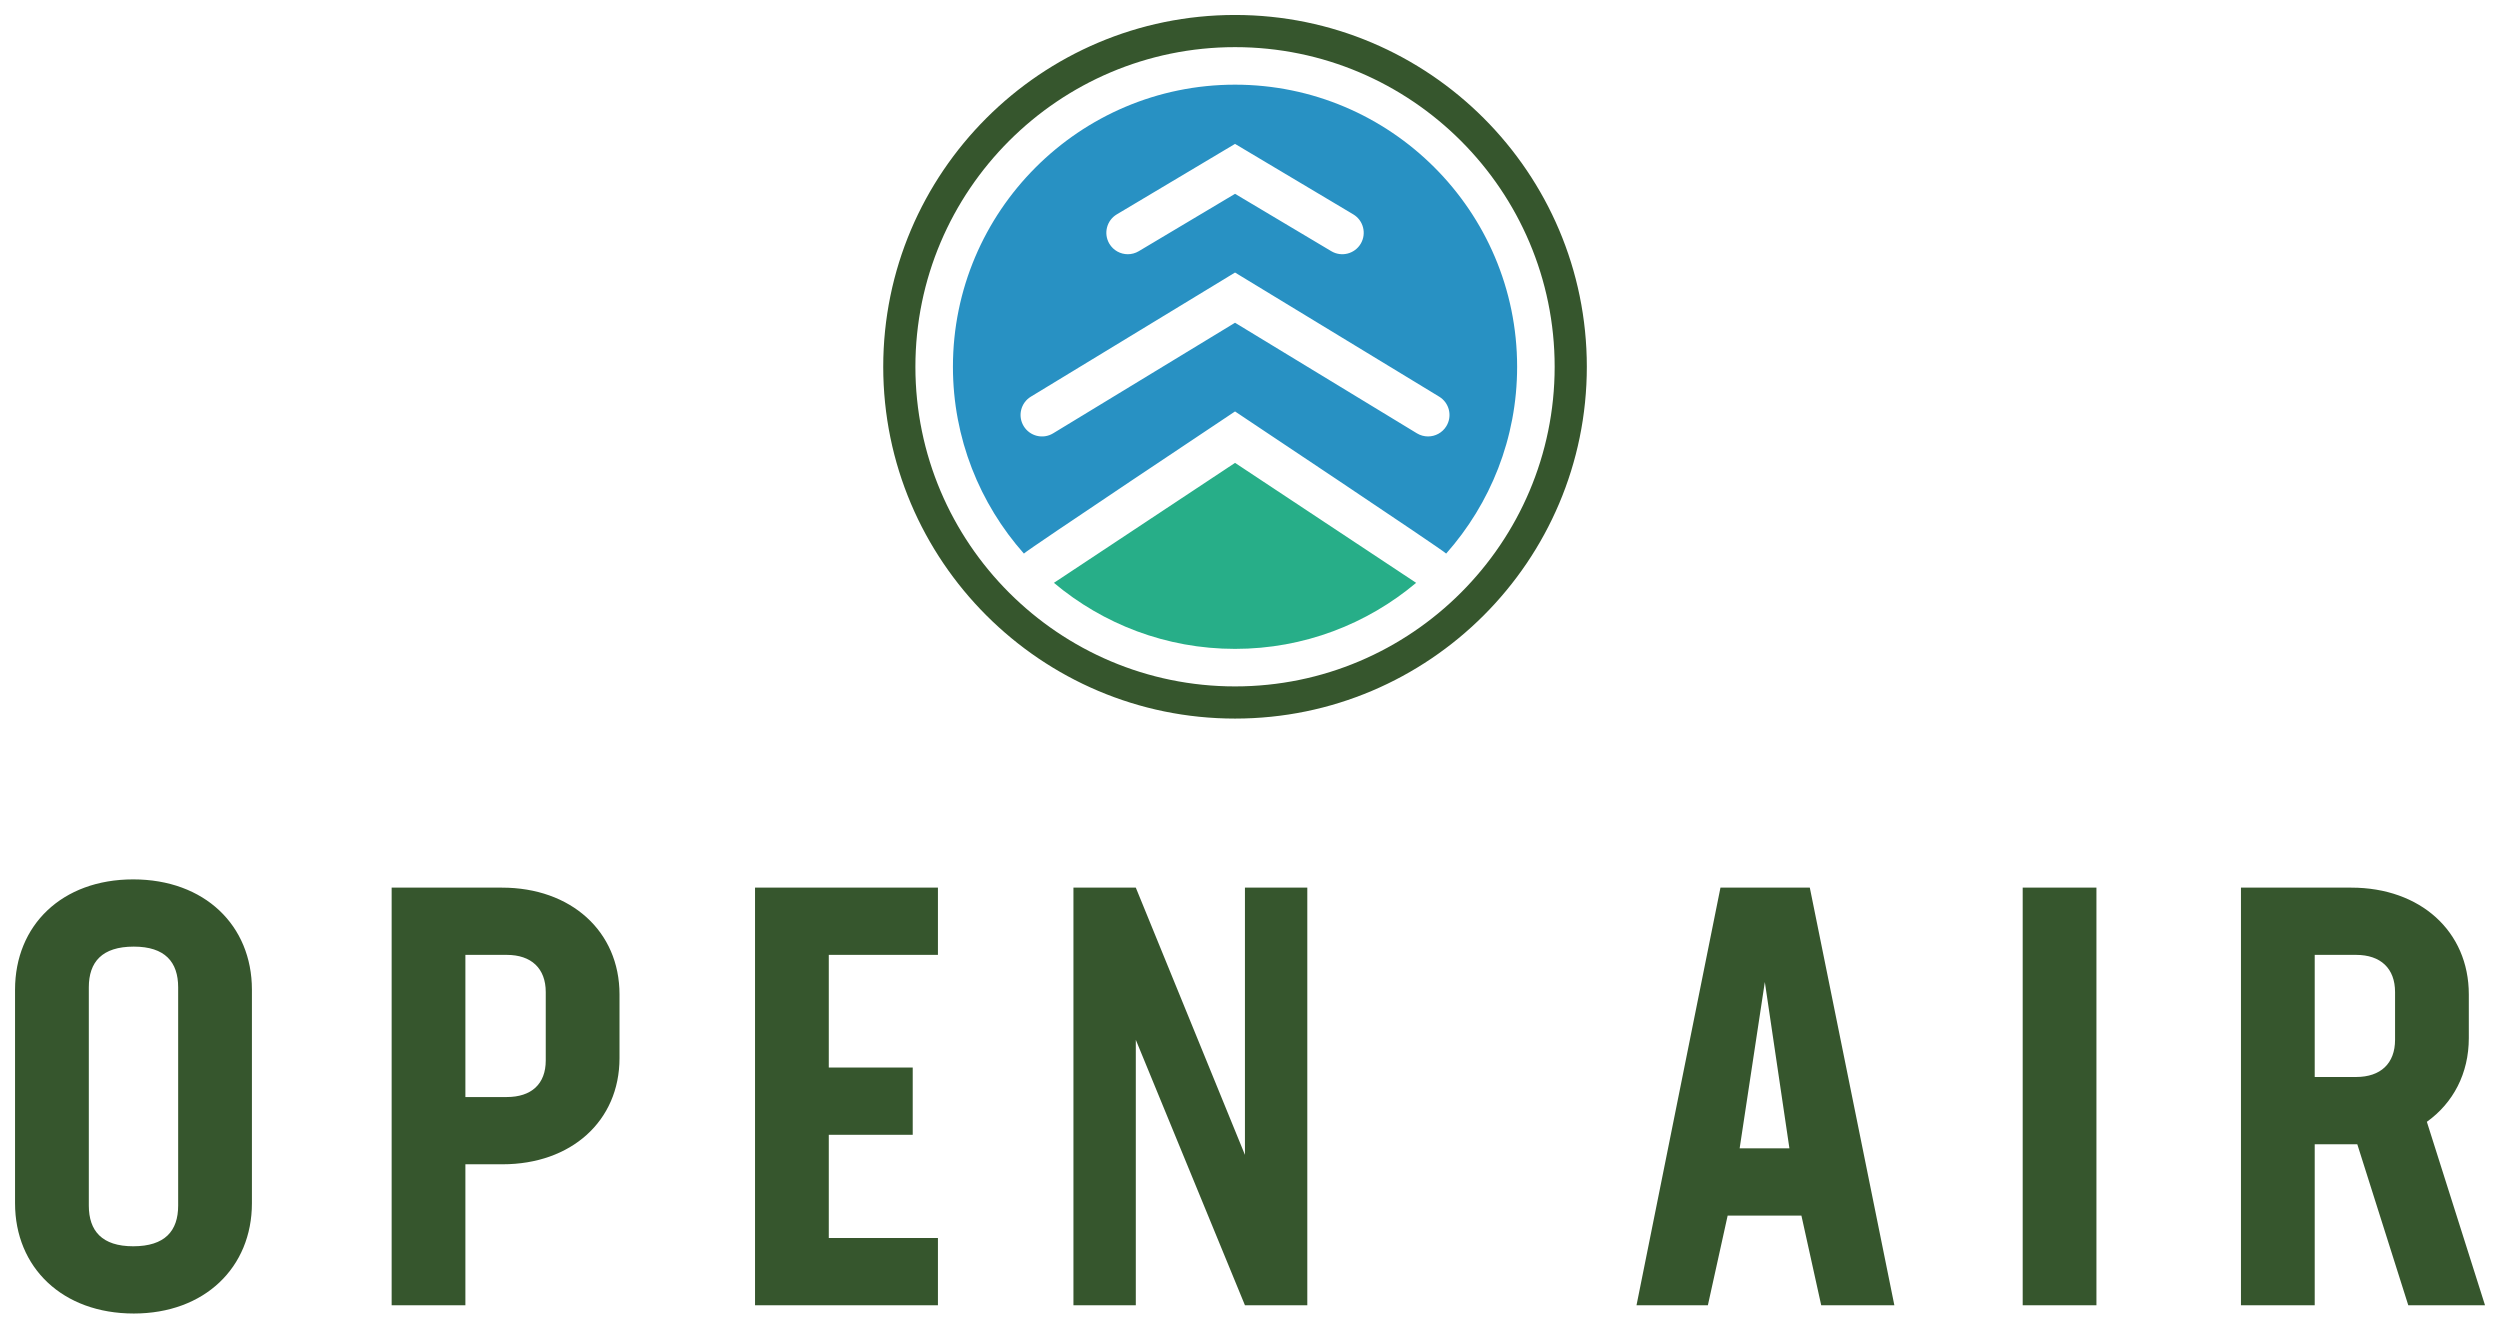
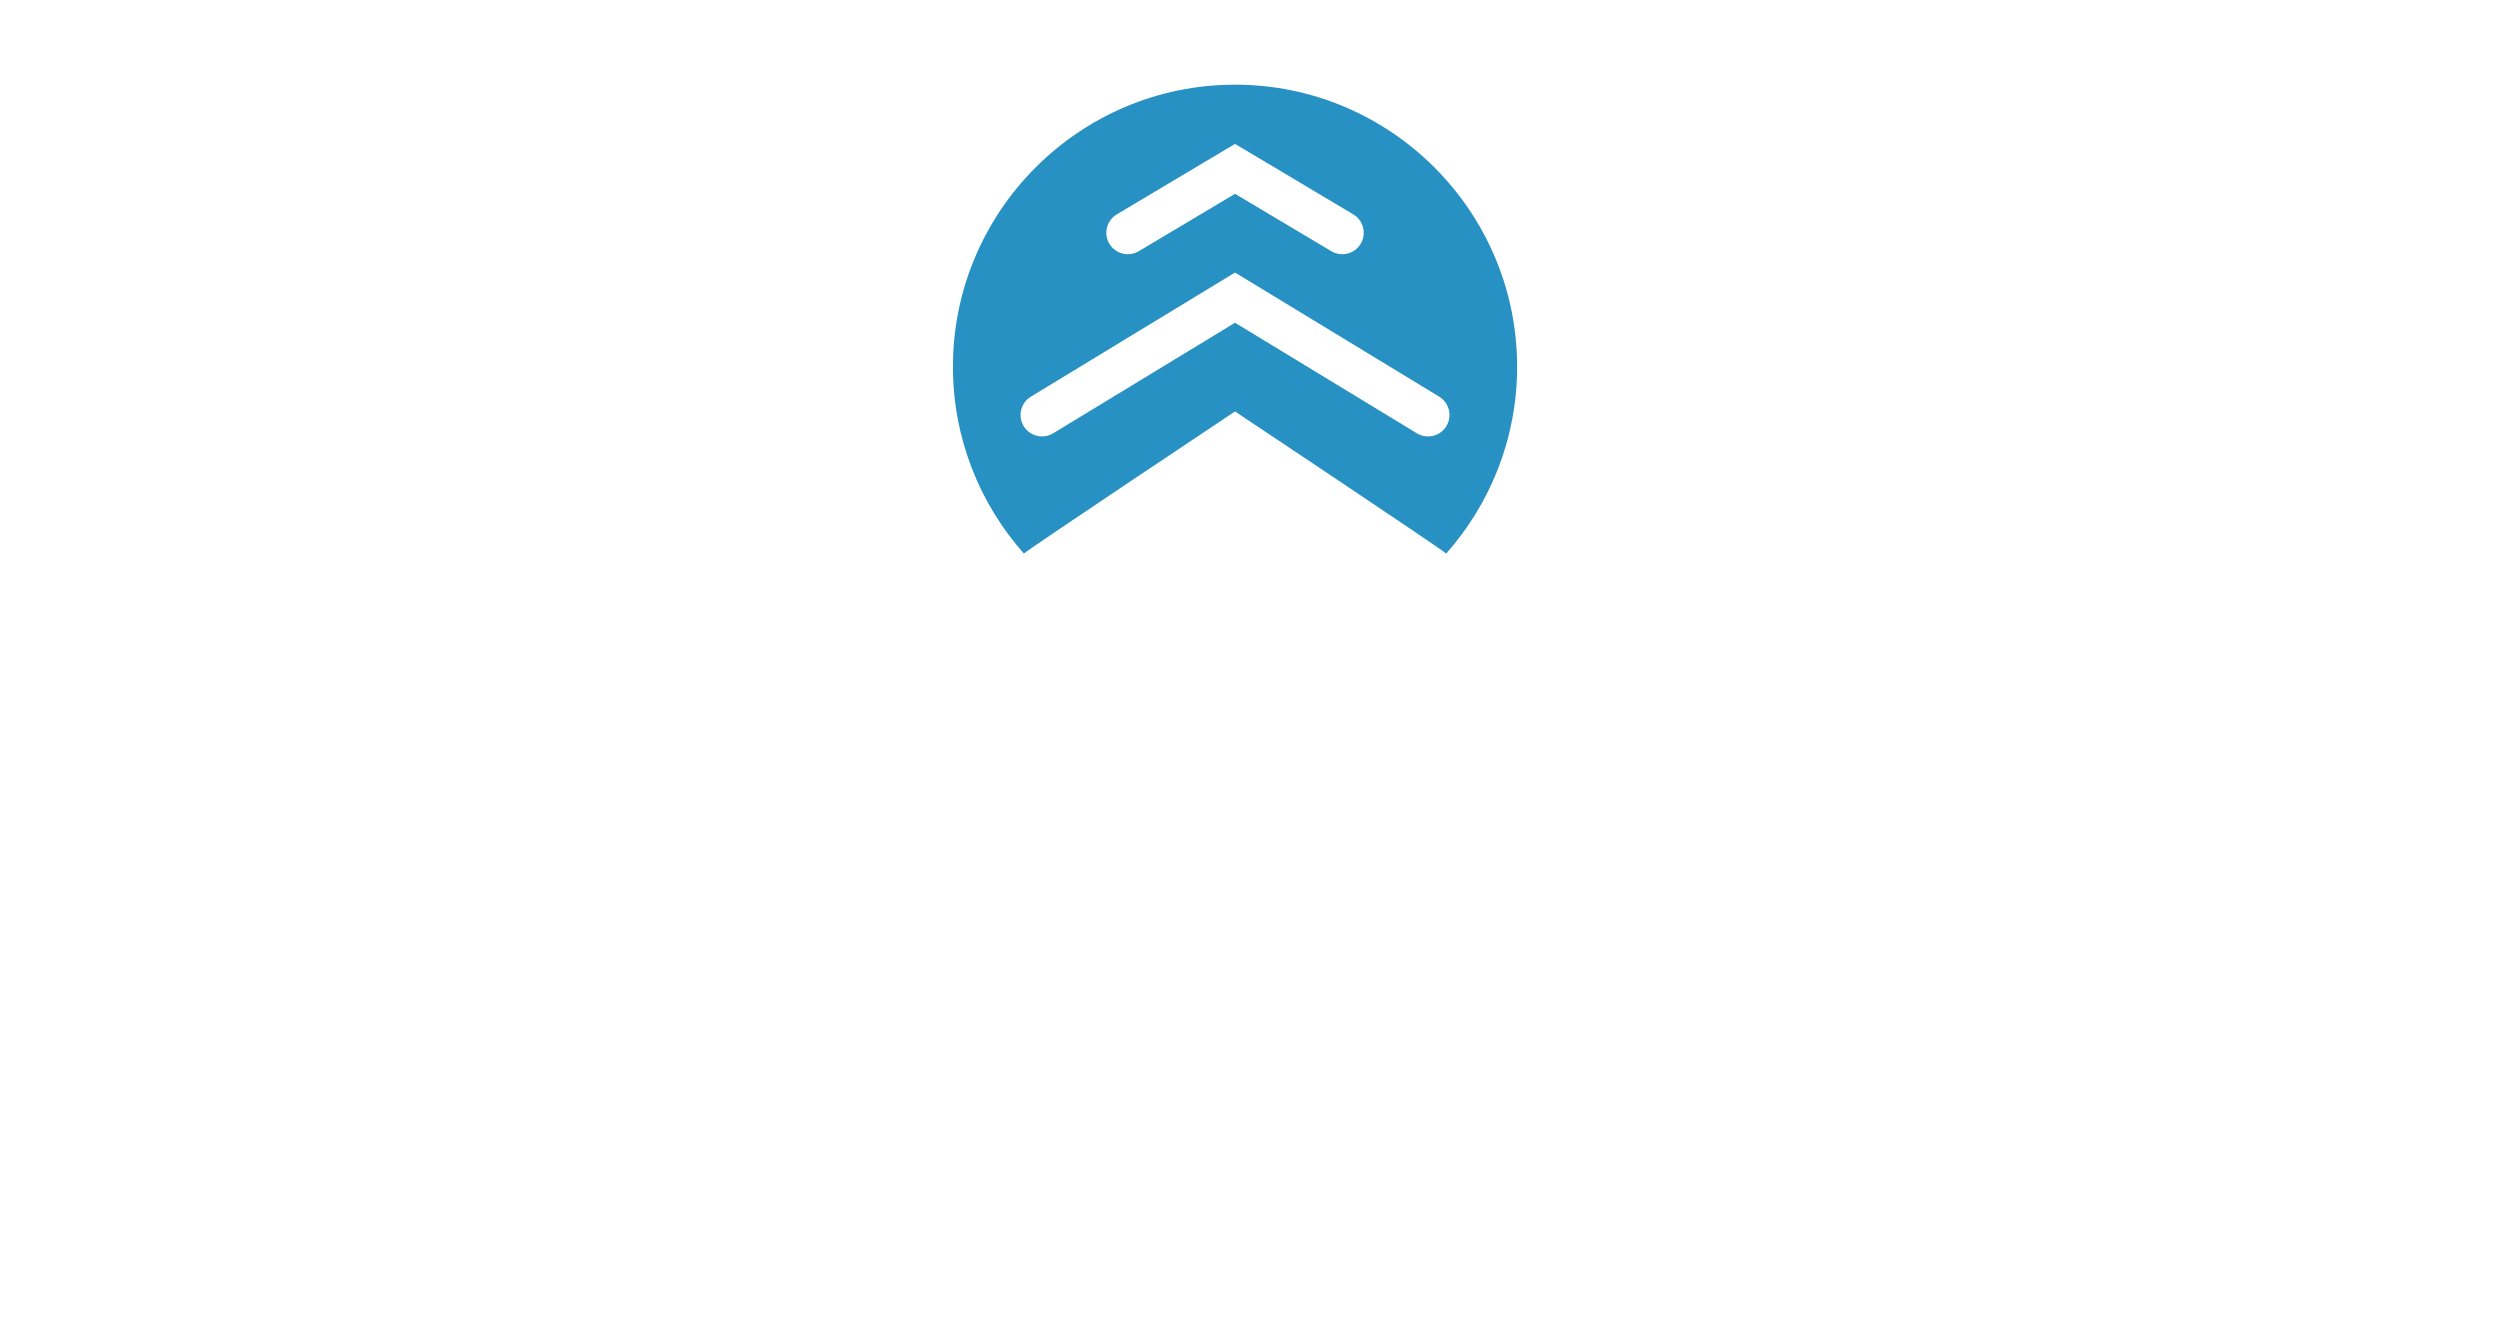
<svg xmlns="http://www.w3.org/2000/svg" width="167px" height="88px" viewBox="0 0 167 88" version="1.1">
  <title>Logo Colored</title>
  <g id="Open-Air-Main" stroke="none" stroke-width="1" fill="none" fill-rule="evenodd">
    <g id="Book-Now-Dropdown-Menu" transform="translate(-877, -23)">
      <g id="Logo-Colored" transform="translate(877.239, 23.743)">
        <g id="OpenAir-centered-white-Copy" transform="translate(0, 58)" fill="#36562D">
-           <path d="M8.698,29 C13.425,29 16.589,25.926 16.589,21.632 L16.589,7.367 C16.589,3.072 13.425,0 8.658,0 C3.891,0 0.766,3.072 0.766,7.367 L0.766,21.632 C0.766,25.926 3.931,29 8.698,29 L8.698,29 Z M8.658,24.508 C6.575,24.508 5.694,23.484 5.694,21.79 L5.694,7.21 C5.694,5.516 6.575,4.491 8.698,4.491 C10.781,4.491 11.662,5.516 11.662,7.21 L11.662,21.79 C11.662,23.484 10.781,24.508 8.658,24.508 L8.658,24.508 Z M33.293,0.551 L25.923,0.551 L25.923,28.448 L30.849,28.448 L30.849,19.031 L33.333,19.031 C37.899,19.031 41.144,16.155 41.144,11.939 L41.144,7.683 C41.144,3.467 37.899,0.551 33.293,0.551 L33.293,0.551 Z M36.217,12.097 C36.217,13.673 35.256,14.539 33.613,14.539 L30.849,14.539 L30.849,5.043 L33.613,5.043 C35.256,5.043 36.217,5.949 36.217,7.525 L36.217,12.097 Z M62.415,5.043 L62.415,0.551 L50.197,0.551 L50.197,28.448 L62.415,28.448 L62.415,23.957 L55.124,23.957 L55.124,17.061 L60.731,17.061 L60.731,12.569 L55.124,12.569 L55.124,5.043 L62.415,5.043 Z M82.923,0.551 L82.923,18.402 L75.633,0.551 L71.467,0.551 L71.467,28.448 L75.633,28.448 L75.633,10.717 L82.923,28.448 L87.089,28.448 L87.089,0.551 L82.923,0.551 Z M121.418,28.448 L126.304,28.448 L120.656,0.551 L114.688,0.551 L109.08,28.448 L113.847,28.448 L115.168,22.46 L120.096,22.46 L121.418,28.448 Z M119.294,17.967 L115.969,17.967 L117.652,6.855 L119.294,17.967 Z M134.877,28.448 L139.803,28.448 L139.803,0.551 L134.877,0.551 L134.877,28.448 Z M165.76,28.448 L161.875,16.194 C163.637,14.933 164.678,12.963 164.678,10.599 L164.678,7.683 C164.678,3.467 161.434,0.551 156.827,0.551 L149.457,0.551 L149.457,28.448 L154.384,28.448 L154.384,17.692 L157.228,17.692 L160.634,28.448 L165.76,28.448 Z M154.384,5.043 L157.148,5.043 C158.79,5.043 159.751,5.949 159.751,7.525 L159.751,10.717 C159.751,12.294 158.79,13.2 157.148,13.2 L154.384,13.2 L154.384,5.043 L154.384,5.043 Z" id="Fill-4" />
-         </g>
+           </g>
        <g id="Group-5" transform="translate(58.761, 0.257)">
-           <path d="M23.5,47.001 C10.541,47.001 0,36.459 0,23.501 C0,10.542 10.541,1.38555833e-13 23.5,1.38555833e-13 C36.459,1.38555833e-13 47,10.542 47,23.501 C47,36.459 36.459,47.001 23.5,47.001 M23.5,2.149 C11.727,2.149 2.149,11.728 2.149,23.501 C2.149,35.274 11.727,44.852 23.5,44.852 C35.273,44.852 44.851,35.274 44.851,23.501 C44.851,11.728 35.273,2.149 23.5,2.149" id="Fill-1" fill="#36562D" />
          <path d="M23.5,26.484 C23.5,26.484 37.499,35.812 37.604,35.979 C40.55,32.653 42.344,28.284 42.344,23.5 C42.344,13.11 33.89,4.656 23.5,4.656 C13.109,4.656 4.656,13.11 4.656,23.5 C4.656,28.284 6.45,32.653 9.396,35.979 C9.501,35.812 23.5,26.484 23.5,26.484 M15.603,13.319 L23.5,8.612 L31.398,13.319 C32.077,13.724 32.299,14.604 31.895,15.283 C31.489,15.963 30.61,16.185 29.93,15.779 L23.5,11.947 L17.071,15.779 C16.841,15.917 16.588,15.982 16.337,15.982 C15.85,15.982 15.375,15.733 15.106,15.283 C14.701,14.604 14.924,13.724 15.603,13.319 M9.382,27.466 C8.971,26.789 9.186,25.908 9.862,25.497 L23.5,17.205 L37.138,25.497 C37.814,25.908 38.029,26.789 37.618,27.466 C37.348,27.909 36.877,28.154 36.393,28.154 C36.139,28.154 35.882,28.087 35.65,27.946 L23.5,20.559 L11.35,27.946 C10.675,28.358 9.794,28.142 9.382,27.466" id="Fill-2" fill="#2891C3" />
-           <path d="M11.401,37.934 C14.677,40.684 18.897,42.345 23.5,42.345 C28.102,42.345 32.323,40.684 35.598,37.934 L23.5,29.92 L11.401,37.934" id="Fill-3" fill="#27AE88" />
        </g>
      </g>
    </g>
  </g>
</svg>